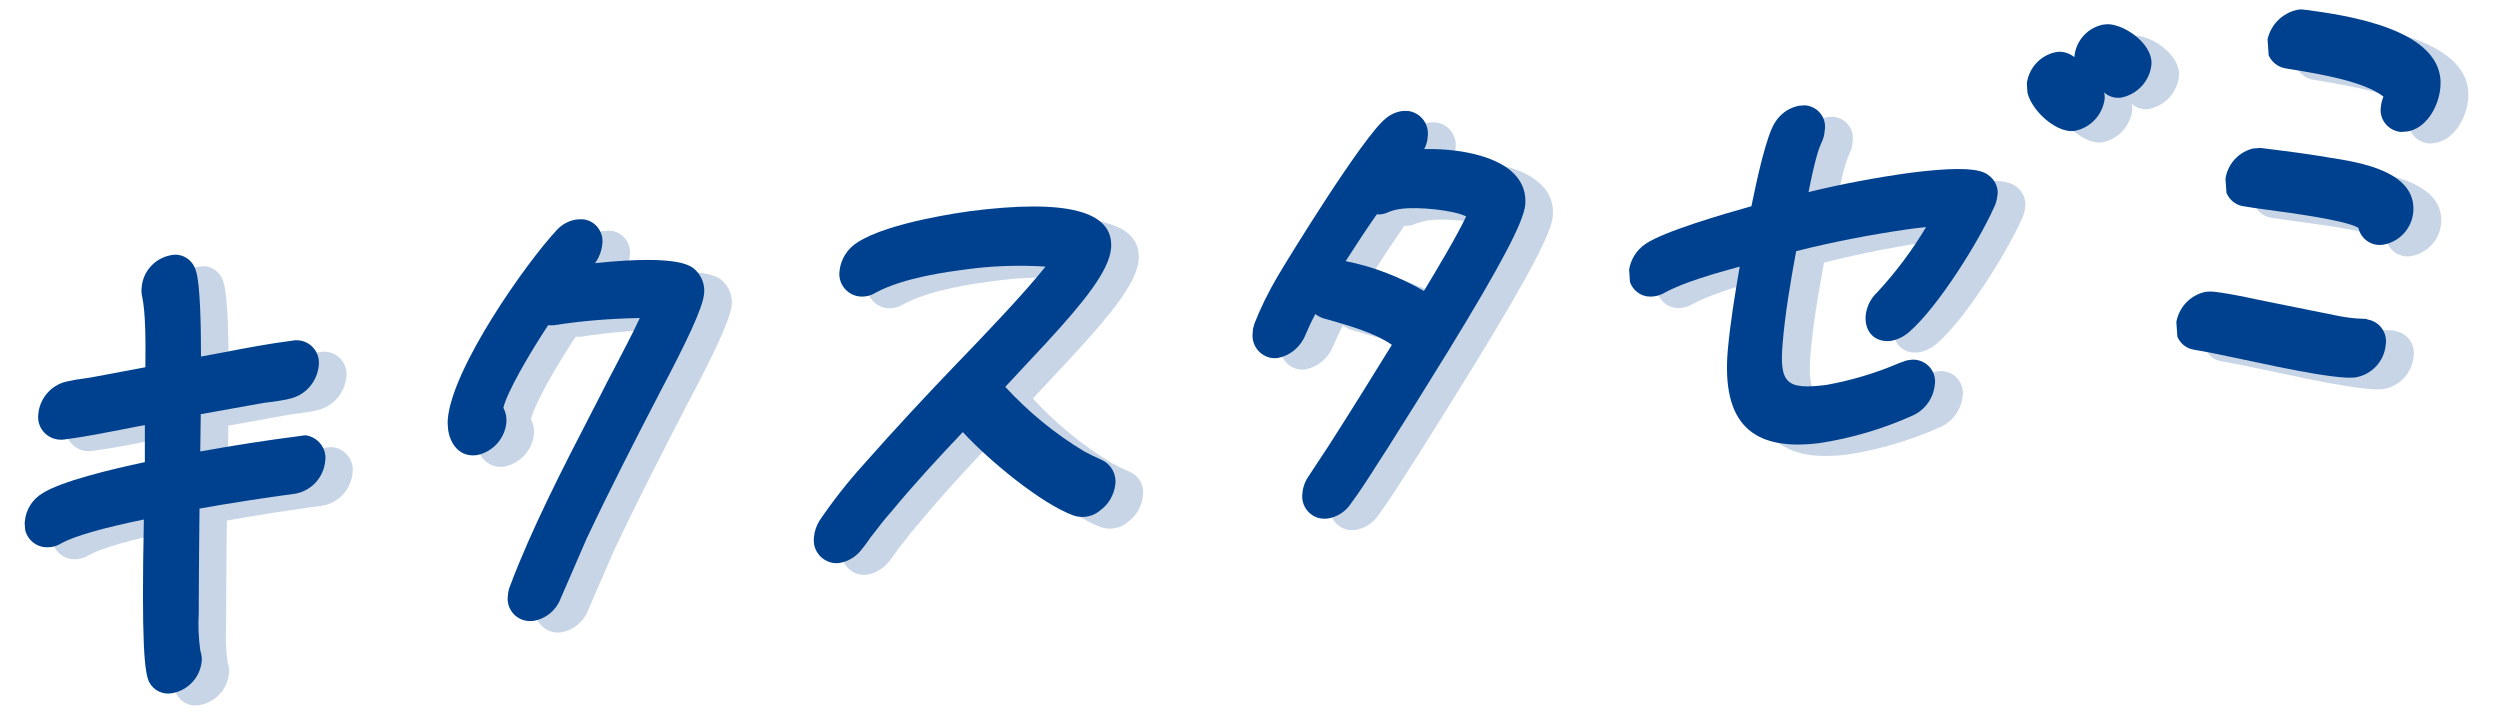
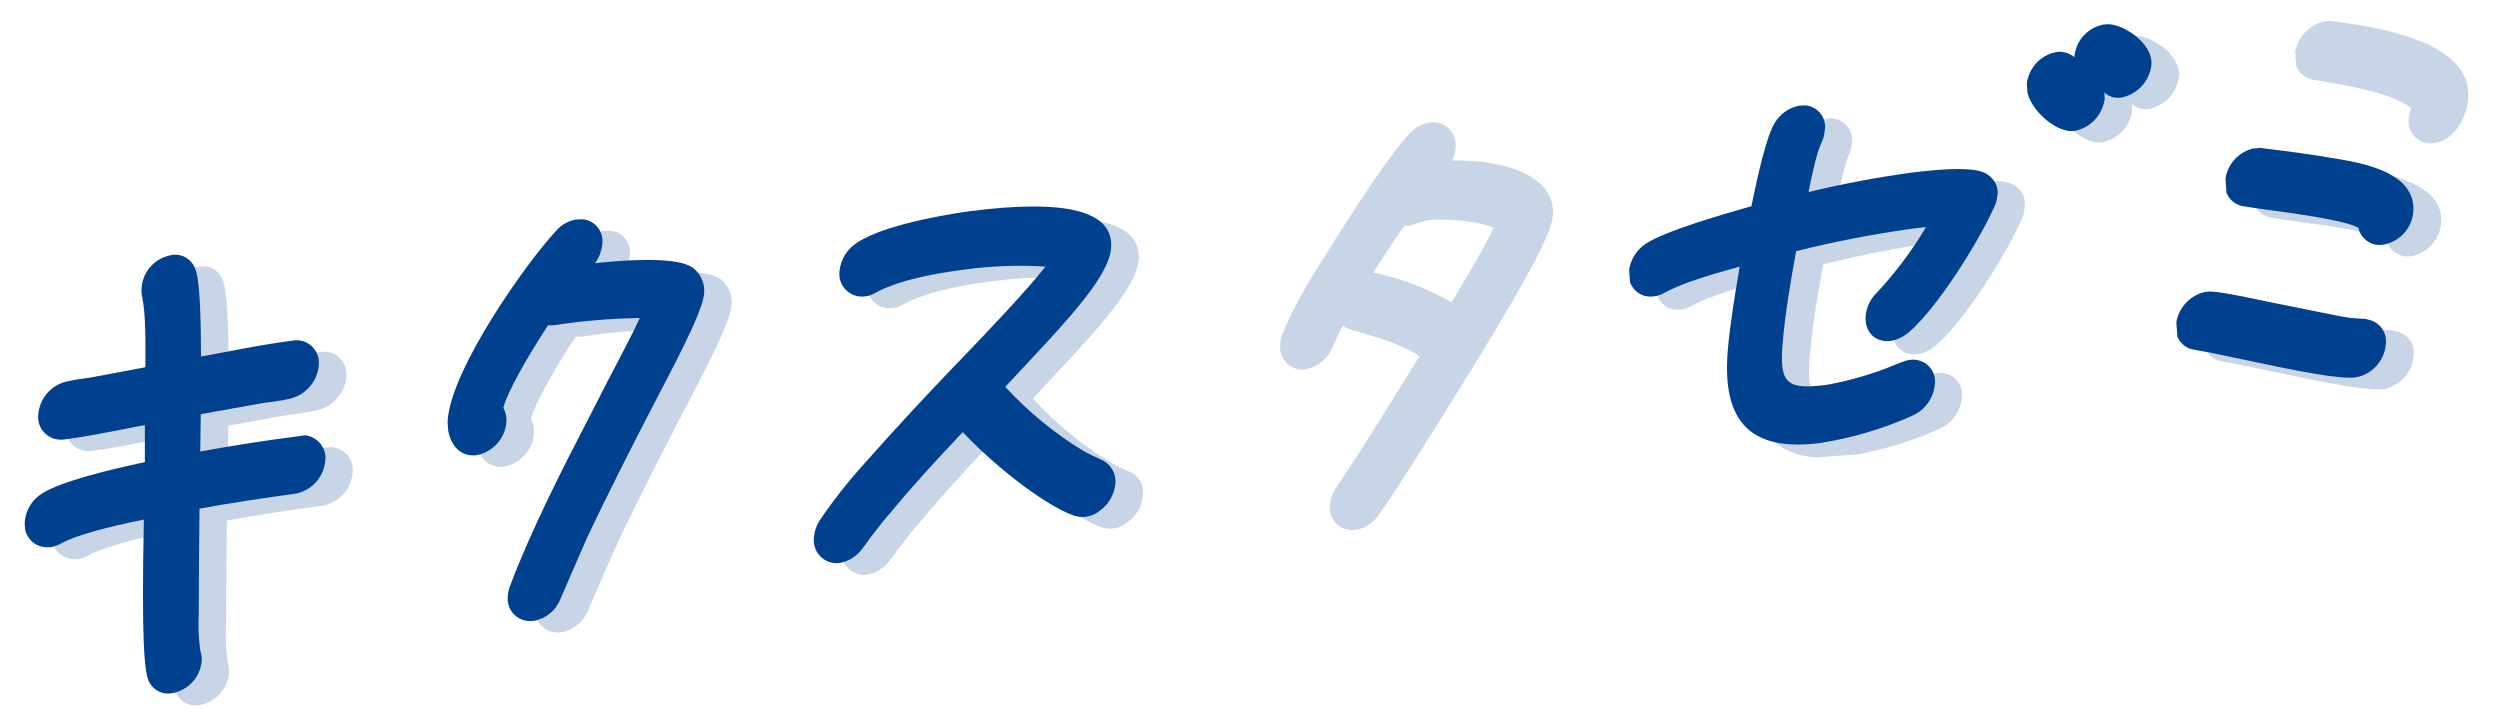
<svg xmlns="http://www.w3.org/2000/svg" xmlns:xlink="http://www.w3.org/1999/xlink" version="1.1" id="_レイヤー_2" x="0px" y="0px" viewBox="0 0 1006.2 287.6" style="enable-background:new 0 0 1006.2 287.6;" xml:space="preserve">
  <style type="text/css">
	.st0{opacity:0.22;}
	.st1{clip-path:url(#SVGID_00000139261379508824900820000007552335129678912171_);}
	.st2{clip-path:url(#SVGID_00000140012644003099101380000017681277085414115718_);}
	.st3{fill:#00418F;}
	.st4{clip-path:url(#SVGID_00000007399430910060741840000009077776333397413248_);}
	.st5{clip-path:url(#SVGID_00000113318278192577349150000017571834331369362350_);}
	.st6{clip-path:url(#SVGID_00000160162186934348256480000003914688673292877985_);}
	.st7{clip-path:url(#SVGID_00000145023835033153250030000003059517726102997664_);}
	.st8{clip-path:url(#SVGID_00000133492490374704750550000005677682723140984457_);}
	.st9{clip-path:url(#SVGID_00000155130157339062847860000010719745386798259076_);}
	.st10{clip-path:url(#SVGID_00000103225054208495503140000013618037772084806835_);}
	.st11{clip-path:url(#SVGID_00000046317182485867021830000007634946667091891085_);}
	.st12{clip-path:url(#SVGID_00000079456237395995761790000000742488345201978040_);}
	.st13{clip-path:url(#SVGID_00000078725793262061280960000007926663861351717544_);}
	.st14{clip-path:url(#SVGID_00000140006610732397699040000016120164644326792082_);}
	.st15{clip-path:url(#SVGID_00000133505688579241281010000016643057735315483582_);}
	.st16{clip-path:url(#SVGID_00000052073638335115840110000004118007356881219517_);}
	.st17{clip-path:url(#SVGID_00000179637183249964864960000004627559993945349542_);}
	.st18{clip-path:url(#SVGID_00000067915835317742663900000015155609361414386056_);}
	.st19{fill:none;}
</style>
  <g id="_グループ_934">
    <g id="_グループ_931" class="st0">
      <g>
        <defs>
          <rect id="SVGID_1_" x="17.5" y="38.7" transform="matrix(0.998 -6.993058e-02 6.993058e-02 0.998 -8.971 35.929)" width="982.4" height="214.7" />
        </defs>
        <clipPath id="SVGID_00000017494838833068271810000013227419015336821411_">
          <use xlink:href="#SVGID_1_" style="overflow:visible;" />
        </clipPath>
        <g style="clip-path:url(#SVGID_00000017494838833068271810000013227419015336821411_);">
          <g id="_グループ_929">
            <g id="_グループ_907">
              <g id="_グループ_906">
                <g>
                  <defs>
                    <rect id="SVGID_00000114031279051951006200000018257617921533637025_" x="19.9" y="107.4" transform="matrix(0.998 -6.993058e-02 6.993058e-02 0.998 -13.468 6.154)" width="122.6" height="176.1" />
                  </defs>
                  <clipPath id="SVGID_00000126317231249730322660000012963933358685524887_">
                    <use xlink:href="#SVGID_00000114031279051951006200000018257617921533637025_" style="overflow:visible;" />
                  </clipPath>
                  <g style="clip-path:url(#SVGID_00000126317231249730322660000012963933358685524887_);">
                    <g id="_グループ_905">
                      <path id="_パス_2500" class="st3" d="M131.7,180.1c-13.3,1.7-26.7,3.8-40,6.2l0.2-15l23.4-4.2c1.5-0.3,3.1-0.5,4.8-0.7            c2.6-0.4,5.3-0.7,7.9-1.4c6.2-1.5,10.8-6.9,11.4-13.3c0.6-5-2.9-9.5-7.9-10.1c-0.9-0.1-1.8-0.1-2.7,0.1            c-9.4,1.2-18.9,3-28.2,4.8l-1.6,0.3c-2.3,0.4-4.6,0.9-7,1.3c0-11.7-0.3-29.3-2-34.3c-1.1-4.5-5.5-7.5-10.1-6.5            c-6.5,1.2-11.4,6.6-11.8,13.2c-0.1,1.1-0.1,2.2,0.2,3.4c1.5,7,1.4,19.2,1.3,28.5l-20.2,3.8c-1.4,0.3-2.9,0.5-4.3,0.7            c-2.4,0.3-4.8,0.7-7.4,1.3c-6.2,1.5-10.7,6.9-11.2,13.2c-0.6,5,3,9.5,8,10.1c0.8,0.1,1.6,0.1,2.4,0            c8.4-1.1,16.9-2.8,25.2-4.4c2.4-0.5,4.9-1,7.3-1.4l-0.1,15.1c-13.2,2.8-33.8,7.7-41.3,12.6c-4,2.4-6.6,6.6-7,11.2            c-0.8,5,2.7,9.7,7.7,10.4c0.9,0.1,1.8,0.1,2.7,0c1.6-0.2,3.1-0.8,4.4-1.6c5.1-2.8,16.8-6.2,33.1-9.5            c-1,49.7,0.2,62.2,2.3,65.7c1.8,3.2,5.4,4.9,9.1,4.2c6.5-1.2,11.4-6.5,11.9-13.1c0.1-1.1-0.1-2.3-0.4-3.4l-0.2-0.8            c-0.7-5-0.9-10-0.6-15c0-1.5,0-2.8,0-3.9c0-12.7,0.2-25.4,0.3-38.1c12.9-2.3,25.9-4.3,38.6-6c6.5-1.2,11.4-6.6,12-13.2            c0.7-5-2.9-9.6-7.9-10.3C133.4,179.9,132.6,180,131.7,180.1" />
                    </g>
                  </g>
                </g>
              </g>
            </g>
            <g id="_グループ_910">
              <g id="_グループ_909">
                <g>
                  <defs>
                    <rect id="SVGID_00000079485547246597376520000001467707707076107935_" x="191.2" y="93" transform="matrix(0.998 -6.993058e-02 6.993058e-02 0.998 -11.504 17.536)" width="106.9" height="160.1" />
                  </defs>
                  <clipPath id="SVGID_00000098902493258480341640000005930383575574418103_">
                    <use xlink:href="#SVGID_00000079485547246597376520000001467707707076107935_" style="overflow:visible;" />
                  </clipPath>
                  <g style="clip-path:url(#SVGID_00000098902493258480341640000005930383575574418103_);">
                    <g id="_グループ_908">
                      <path id="_パス_2501" class="st3" d="M250.6,110.5c1.6-2.2,2.6-4.8,2.9-7.5c0.7-4.9-2.6-9.4-7.4-10.1            c-1-0.1-2-0.1-2.9,0c-3.1,0.5-6,2-8.1,4.4c-12.1,12.9-42.3,55.6-43.8,76.3c-0.5,7.8,3.7,15.2,11.6,14.2            c6.4-1.2,11.3-6.5,12-13c0.2-2.1-0.2-4.2-1.2-6.1c1.4-6,9.9-20.9,18-33.2c0.8,0.1,1.6,0,2.3,0c11.5-1.8,23-2.7,34.6-2.9            c-3,6.5-6.5,13-9.8,19.4l-3.2,6.1c-2.1,4.1-4.2,8.3-6.4,12.5c-11.5,22.2-24.4,47.4-32.8,69.8c-0.5,1.2-0.8,2.5-0.9,3.9            c-0.7,5,2.8,9.6,7.8,10.2c0.8,0.1,1.7,0.1,2.5,0c4.9-0.8,9.1-4.2,10.9-8.9c1.3-2.9,2.5-5.8,3.9-9            c2.2-5.1,4.4-10.2,6.6-15.2c9.4-19.9,19.3-39.2,27.7-55.4l1.6-3.1c10.8-20.5,17.6-34.5,18-40.3c0.3-3.2-0.8-6.4-3-8.8            C289.8,111.8,285.6,106.9,250.6,110.5" />
                    </g>
                  </g>
                </g>
              </g>
            </g>
            <g id="_グループ_913">
              <g id="_グループ_912">
                <g>
                  <defs>
                    <rect id="SVGID_00000081622511371196426250000009374541059709234842_" x="334.3" y="89.5" transform="matrix(0.998 -6.993058e-02 6.993058e-02 0.998 -10.117 28.236)" width="127.9" height="138.1" />
                  </defs>
                  <clipPath id="SVGID_00000098933536797929642200000003983386145159882932_">
                    <use xlink:href="#SVGID_00000081622511371196426250000009374541059709234842_" style="overflow:visible;" />
                  </clipPath>
                  <g style="clip-path:url(#SVGID_00000098933536797929642200000003983386145159882932_);">
                    <g id="_グループ_911">
                      <path id="_パス_2502" class="st3" d="M454.5,189.8L454.5,189.8c-2.4-1.1-4.8-2.2-7-3.4c-11.8-7.1-22.5-15.9-31.8-26            l16.5-17.7c15.1-16.4,25.4-29.1,26.1-38.2c1.1-14.9-18-19.8-56.9-14.8c-1.3,0.2-32.5,4.3-45.1,12.5            c-4.1,2.5-6.8,6.8-7.3,11.5c-0.7,5,2.8,9.6,7.8,10.3c0.8,0.1,1.7,0.1,2.5,0c1.6-0.2,3-0.7,4.4-1.6            c11.4-6.1,29.6-8.4,35.6-9.2c10.8-1.5,21.7-1.9,32.6-1.2c-8.4,10.6-24.9,27.8-32.4,35.6l-2.9,3            c-12.1,12.7-25,26.3-37.8,40.9c-6.5,7.2-12.5,14.8-17.9,22.8c-1.2,2-2,4.2-2.2,6.6c-0.7,5.1,2.9,9.7,7.9,10.4            c0.8,0.1,1.6,0.1,2.3,0c3.7-0.6,7-2.7,9.2-5.7c0.9-1.1,1.7-2.2,2.6-3.5c0.5-0.7,1-1.5,1.8-2.4c2.4-3.2,4.7-6.1,7.2-8.9            c9-10.9,18.4-21.1,28.9-32.2c10.6,11.5,31.5,28.8,44.6,33.6c3.6,1.2,7.7,0.5,10.6-2c3.5-2.5,5.7-6.3,6.2-10.6            C460.6,195.4,458.4,191.4,454.5,189.8" />
                    </g>
                  </g>
                </g>
              </g>
            </g>
            <path id="_パス_2503" class="st3" d="M584.4,64.6c0.8-1.5,1.3-3.1,1.4-4.8c0.8-5-2.6-9.7-7.6-10.5c-0.9-0.1-1.8-0.1-2.6,0       c-2.5,0.3-4.8,1.4-6.7,3c-9.1,7.2-40,57.5-43.7,63.9c-3.5,6-6.6,12.2-9.2,18.6c-0.4,1.2-0.7,2.4-0.7,3.6       c-0.7,5,2.8,9.6,7.7,10.3c0.8,0.1,1.5,0.1,2.3,0c5.2-1,9.4-4.6,11.3-9.5c1.1-2.6,2.4-5.4,3.9-8.2c1,0.8,2.2,1.4,3.5,1.8       l2.2,0.6c8.2,2.4,18.3,5.2,25.1,10c-7.2,11.6-15.2,24.6-23.2,37.1c-1.6,2.6-3.3,5.1-5.2,8c-1.7,2.6-3.4,5.1-5,7.6       c-1.5,2.1-2.4,4.5-2.6,7c-0.7,4.9,2.7,9.5,7.6,10.2c0.9,0.1,1.7,0.1,2.6,0c3.8-0.6,7.2-2.8,9.3-6c3.9-5.3,7.5-10.9,10.9-16.3       c1.2-1.8,2.3-3.6,3.5-5.4c7.8-12.3,15.6-24.8,23.1-37l1.5-2.4c21.6-35.3,30.6-52.4,31.2-59.3C626.4,68.7,600.8,64.2,584.4,64.6        M575.5,88.6c6.3-0.8,20.5,0.5,25.7,3.1c-3.6,7.7-12.1,21.9-17,30c-9.8-5.7-20.4-9.8-31.5-12c4.1-6.4,8.3-12.8,12.5-18.8       c1.7,0.1,3.3-0.2,4.9-1C571.9,89.3,573.7,88.8,575.5,88.6" />
            <g id="_グループ_916">
              <g id="_グループ_915">
                <g>
                  <defs>
                    <rect id="SVGID_00000080177567043521149760000017732092001635603088_" x="666.9" y="46.8" transform="matrix(0.998 -6.993058e-02 6.993058e-02 0.998 -6.22 52.182)" width="150.5" height="136.2" />
                  </defs>
                  <clipPath id="SVGID_00000057149695709247695170000010407349970634601891_">
                    <use xlink:href="#SVGID_00000080177567043521149760000017732092001635603088_" style="overflow:visible;" />
                  </clipPath>
                  <g style="clip-path:url(#SVGID_00000057149695709247695170000010407349970634601891_);">
                    <g id="_グループ_914">
-                       <path id="_パス_2504" class="st3" d="M809.6,74L809.6,74c-4.5-1.9-14.1-1.8-29.2,0.1c-13.9,1.9-27.7,4.5-41.3,7.8            c2.6-13.2,4.2-17.7,5-19.4l0.3-0.7c0.7-1.4,1.1-3,1.2-4.6c0.9-4.7-2.2-9.2-7-10.1c-1-0.2-2-0.2-3,0            c-4.2,0.7-7.8,3.2-10,6.8c-3.4,5.1-7.2,22.5-9.5,33.7c-11.8,3.3-35.3,10.2-42.5,15.1c-3.8,2.5-6.3,6.6-6.8,11.1            c-0.7,4.8,2.6,9.4,7.4,10.1c0.9,0.1,1.7,0.1,2.6,0c1.7-0.2,3.2-0.8,4.6-1.6c7.5-4.1,20.2-7.7,30-10.4            c-1.9,11.1-3.8,22.5-4.8,33.6c-2.5,29.1,9.4,41,37.2,37.4c12.8-2,25.3-5.7,37.1-11c5-2.2,8.4-6.9,9-12.3            c0.8-4.7-2.3-9.2-7.1-10.1c-1-0.2-2.1-0.2-3.1,0c-1,0.1-2,0.4-2.9,0.8l-1.4,0.5c-9.3,4-19.1,6.9-29,8.7            c-16.3,2.1-19.1-0.6-17.7-17c1-11.9,3.1-24.1,5.4-36.8c15-3.8,30.2-6.7,45.5-8.9c2.4-0.3,4.6-0.6,6.8-0.8            c-5.6,9.4-12.2,18.2-19.7,26.3c-2.6,2.4-4.2,5.7-4.6,9.2c-0.6,6.7,3.8,11.1,10.2,10.3c2.7-0.5,5.1-1.7,7.2-3.5            c11.8-10.2,28.1-36.5,34.1-49.9c0.8-1.5,1.3-3.2,1.5-5C815.7,79.6,813.4,75.6,809.6,74" />
+                       <path id="_パス_2504" class="st3" d="M809.6,74L809.6,74c-4.5-1.9-14.1-1.8-29.2,0.1c-13.9,1.9-27.7,4.5-41.3,7.8            c2.6-13.2,4.2-17.7,5-19.4c0.7-1.4,1.1-3,1.2-4.6c0.9-4.7-2.2-9.2-7-10.1c-1-0.2-2-0.2-3,0            c-4.2,0.7-7.8,3.2-10,6.8c-3.4,5.1-7.2,22.5-9.5,33.7c-11.8,3.3-35.3,10.2-42.5,15.1c-3.8,2.5-6.3,6.6-6.8,11.1            c-0.7,4.8,2.6,9.4,7.4,10.1c0.9,0.1,1.7,0.1,2.6,0c1.7-0.2,3.2-0.8,4.6-1.6c7.5-4.1,20.2-7.7,30-10.4            c-1.9,11.1-3.8,22.5-4.8,33.6c-2.5,29.1,9.4,41,37.2,37.4c12.8-2,25.3-5.7,37.1-11c5-2.2,8.4-6.9,9-12.3            c0.8-4.7-2.3-9.2-7.1-10.1c-1-0.2-2.1-0.2-3.1,0c-1,0.1-2,0.4-2.9,0.8l-1.4,0.5c-9.3,4-19.1,6.9-29,8.7            c-16.3,2.1-19.1-0.6-17.7-17c1-11.9,3.1-24.1,5.4-36.8c15-3.8,30.2-6.7,45.5-8.9c2.4-0.3,4.6-0.6,6.8-0.8            c-5.6,9.4-12.2,18.2-19.7,26.3c-2.6,2.4-4.2,5.7-4.6,9.2c-0.6,6.7,3.8,11.1,10.2,10.3c2.7-0.5,5.1-1.7,7.2-3.5            c11.8-10.2,28.1-36.5,34.1-49.9c0.8-1.5,1.3-3.2,1.5-5C815.7,79.6,813.4,75.6,809.6,74" />
                    </g>
                  </g>
                </g>
              </g>
            </g>
            <g id="_グループ_919">
              <g id="_グループ_918">
                <g>
                  <defs>
                    <rect id="SVGID_00000128474062507628482110000002934263534255009682_" x="826.5" y="15" transform="matrix(0.998 -6.993058e-02 6.993058e-02 0.998 -0.433 59.668)" width="51" height="42.1" />
                  </defs>
                  <clipPath id="SVGID_00000088838528180236626920000009198963398386780342_">
                    <use xlink:href="#SVGID_00000128474062507628482110000002934263534255009682_" style="overflow:visible;" />
                  </clipPath>
                  <g style="clip-path:url(#SVGID_00000088838528180236626920000009198963398386780342_);">
                    <g id="_グループ_917">
                      <path id="_パス_2505" class="st3" d="M858.2,14.4c-6.6,1-11.6,6.4-12.2,13c0,0.1,0,0.1,0,0.2c-2-1.6-4.5-2.4-7-2.1            c-6.6,1.1-11.6,6.6-12.2,13.2c-0.7,8.2,11.2,19.7,19.2,18.6c6.5-1.2,11.4-6.5,12.2-13c0-0.8,0-1.6-0.2-2.5            c1.8,1.7,4.3,2.4,6.8,2.1c6.5-1.3,11.5-6.6,12.2-13.2C877.9,22.1,865.2,13.5,858.2,14.4" />
                    </g>
                  </g>
                </g>
              </g>
            </g>
            <g id="_グループ_922">
              <g id="_グループ_921">
                <g>
                  <defs>
                    <rect id="SVGID_00000145769769387093065150000013503667084010507951_" x="924.3" y="7" transform="matrix(0.998 -6.993058e-02 6.993058e-02 0.998 4.102306e-02 67.123)" width="68.7" height="52" />
                  </defs>
                  <clipPath id="SVGID_00000145022280480401607150000012241424267737764023_">
                    <use xlink:href="#SVGID_00000145769769387093065150000013503667084010507951_" style="overflow:visible;" />
                  </clipPath>
                  <g style="clip-path:url(#SVGID_00000145022280480401607150000012241424267737764023_);">
                    <g id="_グループ_920">
                      <path id="_パス_2506" class="st3" d="M939.5,8.6L939.5,8.6l-0.3,0c-1-0.2-2.1-0.3-3.1-0.1c-6.6,1.2-11.6,6.6-12.5,13.3            c-0.7,4.9,2.5,9.4,7.4,10.3l3,0.5c10.9,1.8,28.9,4.8,36.5,10.9c-0.5,1.2-0.9,2.5-1,3.8c-0.9,4.8,2.3,9.4,7.2,10.3            c1,0.2,2,0.2,2.9,0c8-1,13.1-9.9,13.8-17.8C995.5,16.2,954.9,10.7,939.5,8.6" />
                    </g>
                  </g>
                </g>
              </g>
            </g>
            <g id="_グループ_925">
              <g id="_グループ_924">
                <g>
                  <defs>
                    <rect id="SVGID_00000019655013488912665420000010532940255725795492_" x="907" y="62.5" transform="matrix(0.998 -6.993058e-02 6.993058e-02 0.998 -3.539 66.254)" width="75" height="42.4" />
                  </defs>
                  <clipPath id="SVGID_00000067218678391200959120000004191159432643739796_">
                    <use xlink:href="#SVGID_00000019655013488912665420000010532940255725795492_" style="overflow:visible;" />
                  </clipPath>
                  <g style="clip-path:url(#SVGID_00000067218678391200959120000004191159432643739796_);">
                    <g id="_グループ_923">
                      <path id="_パス_2507" class="st3" d="M948.5,68l-2.8-0.5c-6.4-1-12.9-1.9-19.4-2.7l-4.2-0.5c-1.1-0.2-2.2-0.3-3.3-0.1            c-6.5,1.2-11.4,6.6-12,13.2c-0.8,4.8,2.4,9.4,7.2,10.2c0,0,0.1,0,0.1,0c2,0.4,5.3,0.8,9.5,1.4c8.8,1.2,31.7,4.2,36.8,7.3            c1,4.5,5.3,7.5,9.9,6.8c6.6-1.1,11.6-6.5,12.2-13.2C983.8,73.6,960.8,70,948.5,68" />
                    </g>
                  </g>
                </g>
              </g>
            </g>
            <g id="_グループ_928">
              <g id="_グループ_927">
                <g>
                  <defs>
                    <rect id="SVGID_00000014613428174294250330000016993555314175646114_" x="887.2" y="120" transform="matrix(0.998 -6.993058e-02 6.993058e-02 0.998 -7.464 65.325)" width="84.1" height="38.6" />
                  </defs>
                  <clipPath id="SVGID_00000084520388979841029350000009336781503301143483_">
                    <use xlink:href="#SVGID_00000014613428174294250330000016993555314175646114_" style="overflow:visible;" />
                  </clipPath>
                  <g style="clip-path:url(#SVGID_00000084520388979841029350000009336781503301143483_);">
                    <g id="_グループ_926">
                      <path id="_パス_2508" class="st3" d="M962.3,133L962.3,133c-3.8-0.1-7.5-0.6-11.2-1.4l-27.3-5.5            c-17.7-3.8-22.4-4.3-24.6-4c-6.5,1.2-11.5,6.6-12.2,13.2c-0.8,4.7,2.3,9.3,7,10.1c0.2,0,0.3,0.1,0.5,0.1            c4.8,0.8,9.6,1.8,14.8,2.9l8.1,1.7c30.9,6.7,38.6,6.9,41.8,6.5c6.6-1.1,11.6-6.5,12.2-13.1c0.8-4.8-2.4-9.4-7.3-10.2            C963.6,133,963,132.9,962.3,133" />
                    </g>
                  </g>
                </g>
              </g>
            </g>
          </g>
        </g>
      </g>
    </g>
    <g id="_グループ_930">
      <g id="_グループ_932">
        <g id="_グループ_907-2">
          <g id="_グループ_906-2">
            <g>
              <defs>
                <rect id="SVGID_00000141415803931315158670000010726443610979882122_" x="8.7" y="102.7" transform="matrix(0.998 -6.993058e-02 6.993058e-02 0.998 -13.171 5.362)" width="122.6" height="176.1" />
              </defs>
              <clipPath id="SVGID_00000007388899828725476690000017110858741745129137_">
                <use xlink:href="#SVGID_00000141415803931315158670000010726443610979882122_" style="overflow:visible;" />
              </clipPath>
              <g style="clip-path:url(#SVGID_00000007388899828725476690000017110858741745129137_);">
                <g id="_グループ_905-2">
                  <path id="_パス_2500-2" class="st3" d="M120.6,175.5c-13.3,1.7-26.7,3.8-40,6.2l0.2-15l23.4-4.2c1.5-0.3,3.1-0.5,4.8-0.7          c2.6-0.4,5.3-0.7,7.9-1.4c6.2-1.5,10.8-6.9,11.4-13.3c0.6-5-2.9-9.5-7.9-10.1c-0.9-0.1-1.8-0.1-2.7,0.1          c-9.4,1.2-18.9,3-28.2,4.8l-1.6,0.3c-2.3,0.4-4.7,0.9-7,1.3c0-11.7-0.3-29.3-2-34.3c-1.1-4.5-5.5-7.5-10.1-6.5          c-6.5,1.2-11.4,6.6-11.8,13.2c-0.1,1.1-0.1,2.2,0.2,3.4c1.5,7,1.4,19.2,1.3,28.5l-20.2,3.8c-1.4,0.3-2.9,0.5-4.3,0.7          c-2.4,0.3-4.8,0.7-7.4,1.3c-6.2,1.5-10.7,6.9-11.2,13.2c-0.6,5,3,9.5,8,10.1c0.8,0.1,1.6,0.1,2.4,0          c8.4-1.1,16.9-2.8,25.2-4.4c2.4-0.5,4.9-1,7.3-1.4L58.3,186c-13.2,2.8-33.8,7.7-41.3,12.6c-4,2.4-6.6,6.6-7,11.2          c-0.8,5,2.7,9.7,7.7,10.4c0.9,0.1,1.8,0.1,2.7,0c1.6-0.2,3.1-0.8,4.4-1.6c5.1-2.8,16.8-6.2,33.1-9.5          c-1,49.7,0.2,62.2,2.3,65.7c1.8,3.2,5.4,4.9,9.1,4.2c6.5-1.2,11.4-6.5,11.9-13.1c0.1-1.1-0.1-2.3-0.4-3.4l-0.2-0.8          c-0.7-5-0.9-10-0.6-15c0-1.5,0-2.8,0-3.9c0-12.7,0.2-25.4,0.3-38.1c12.9-2.3,25.9-4.3,38.6-6c6.5-1.2,11.4-6.6,12-13.2          c0.7-5-2.9-9.6-7.9-10.3C122.2,175.3,121.4,175.3,120.6,175.5" />
                </g>
              </g>
            </g>
          </g>
        </g>
        <g id="_グループ_910-2">
          <g id="_グループ_909-2">
            <g>
              <defs>
                <rect id="SVGID_00000039104193581604901230000010651904288940924079_" x="180.1" y="88.4" transform="matrix(0.998 -6.993058e-02 6.993058e-02 0.998 -11.206 16.744)" width="106.9" height="160.1" />
              </defs>
              <clipPath id="SVGID_00000102513938083172098850000005196815903400594600_">
                <use xlink:href="#SVGID_00000039104193581604901230000010651904288940924079_" style="overflow:visible;" />
              </clipPath>
              <g style="clip-path:url(#SVGID_00000102513938083172098850000005196815903400594600_);">
                <g id="_グループ_908-2">
                  <path id="_パス_2501-2" class="st3" d="M239.5,105.9c1.6-2.2,2.6-4.8,2.9-7.5c0.7-4.9-2.6-9.4-7.4-10.1          c-1-0.1-2-0.1-2.9,0c-3.1,0.5-6,2-8.1,4.4c-12.1,12.9-42.3,55.6-43.8,76.3c-0.5,7.8,3.7,15.2,11.6,14.2          c6.4-1.2,11.3-6.5,12-13c0.2-2.1-0.2-4.2-1.2-6.1c1.4-6,9.9-20.9,18-33.2c0.8,0.1,1.6,0,2.3,0c11.5-1.8,23-2.7,34.6-2.9          c-3,6.5-6.5,13-9.8,19.4l-3.2,6.1c-2.1,4.1-4.2,8.3-6.4,12.5c-11.5,22.2-24.4,47.4-32.8,69.8c-0.5,1.2-0.8,2.5-0.9,3.9          c-0.7,5,2.8,9.6,7.8,10.2c0.8,0.1,1.7,0.1,2.5,0c4.9-0.8,9.1-4.2,10.9-8.9c1.3-2.9,2.5-5.8,3.9-9c2.2-5.1,4.4-10.2,6.6-15.2          c9.4-19.9,19.3-39.2,27.7-55.4l1.6-3.1c10.8-20.5,17.6-34.5,18-40.3c0.3-3.2-0.8-6.4-3-8.8          C278.6,107.2,274.4,102.3,239.5,105.9" />
                </g>
              </g>
            </g>
          </g>
        </g>
        <g id="_グループ_913-2">
          <g id="_グループ_912-2">
            <g>
              <defs>
                <rect id="SVGID_00000039812745637080812650000011991875210095146888_" x="323.1" y="84.9" transform="matrix(0.998 -6.993058e-02 6.993058e-02 0.998 -9.82 27.443)" width="127.9" height="138.1" />
              </defs>
              <clipPath id="SVGID_00000036964727506659481310000014690258714519526558_">
                <use xlink:href="#SVGID_00000039812745637080812650000011991875210095146888_" style="overflow:visible;" />
              </clipPath>
              <g style="clip-path:url(#SVGID_00000036964727506659481310000014690258714519526558_);">
                <g id="_グループ_911-2">
                  <path id="_パス_2502-2" class="st3" d="M443.4,185.1L443.4,185.1c-2.4-1.1-4.8-2.2-7-3.4c-11.8-7.1-22.5-15.9-31.8-26          l16.5-17.7c15.1-16.4,25.4-29.1,26.1-38.2c1.1-14.9-18-19.8-56.9-14.8c-1.3,0.2-32.5,4.3-45.1,12.5          c-4.1,2.5-6.8,6.8-7.3,11.5c-0.7,5,2.8,9.6,7.8,10.3c0.8,0.1,1.7,0.1,2.5,0c1.6-0.2,3-0.7,4.4-1.6          c11.4-6.1,29.6-8.4,35.6-9.2c10.8-1.5,21.7-1.9,32.6-1.2c-8.4,10.6-24.9,27.8-32.4,35.6l-2.9,3          c-12.1,12.6-25,26.4-37.8,40.9c-6.5,7.2-12.5,14.8-17.9,22.8c-1.2,2-2,4.2-2.2,6.6c-0.7,5.1,2.9,9.7,7.9,10.4          c0.8,0.1,1.6,0.1,2.3,0c3.7-0.6,7-2.7,9.2-5.7c0.9-1.1,1.7-2.2,2.6-3.5c0.5-0.7,1-1.5,1.8-2.4c2.4-3.2,4.7-6.1,7.2-8.9          c9-10.9,18.4-21.1,28.9-32.2c10.6,11.5,31.5,28.8,44.6,33.6c3.6,1.2,7.7,0.5,10.6-2c3.5-2.5,5.7-6.3,6.2-10.6          C449.4,190.8,447.2,186.8,443.4,185.1" />
                </g>
              </g>
            </g>
          </g>
        </g>
-         <path id="_パス_2503-2" class="st3" d="M573.2,60c0.8-1.5,1.3-3.1,1.4-4.8c0.8-5-2.6-9.7-7.6-10.5c-0.9-0.1-1.8-0.1-2.6,0     c-2.5,0.3-4.8,1.4-6.7,3c-9.1,7.2-40,57.5-43.7,63.9c-3.5,6-6.6,12.2-9.1,18.6c-0.4,1.2-0.7,2.4-0.7,3.6c-0.7,5,2.8,9.6,7.7,10.3     c0.8,0.1,1.5,0.1,2.3,0c5.2-1,9.4-4.6,11.3-9.5c1.1-2.6,2.4-5.4,3.9-8.2c1,0.8,2.2,1.4,3.5,1.8l2.2,0.6c8.2,2.4,18.3,5.2,25.1,10     c-7.2,11.6-15.2,24.6-23.2,37.1c-1.6,2.6-3.3,5.1-5.2,8c-1.7,2.6-3.4,5.1-5,7.6c-1.5,2.1-2.4,4.5-2.6,7     c-0.7,4.9,2.7,9.5,7.6,10.2c0.9,0.1,1.7,0.1,2.6,0c3.8-0.6,7.2-2.8,9.3-6c3.9-5.3,7.5-10.9,10.9-16.3c1.2-1.8,2.3-3.6,3.5-5.4     c7.8-12.3,15.6-24.8,23.1-37l1.5-2.4c21.6-35.3,30.6-52.4,31.2-59.3C615.2,64.1,589.7,59.6,573.2,60 M564.4,84     c6.3-0.8,20.5,0.5,25.7,3.1c-3.6,7.7-12.1,21.9-17,30c-9.8-5.7-20.4-9.8-31.5-12c4.1-6.4,8.3-12.8,12.5-18.8     c1.7,0.1,3.3-0.2,4.9-1C560.7,84.6,562.5,84.2,564.4,84" />
        <g id="_グループ_916-2">
          <g id="_グループ_915-2">
            <g>
              <defs>
                <rect id="SVGID_00000139257003976810121130000007192203610495367044_" x="655.7" y="42.2" transform="matrix(0.998 -6.993058e-02 6.993058e-02 0.998 -5.923 51.389)" width="150.5" height="136.2" />
              </defs>
              <clipPath id="SVGID_00000074415318907345137510000007757626766884580252_">
                <use xlink:href="#SVGID_00000139257003976810121130000007192203610495367044_" style="overflow:visible;" />
              </clipPath>
              <g style="clip-path:url(#SVGID_00000074415318907345137510000007757626766884580252_);">
                <g id="_グループ_914-2">
                  <path id="_パス_2504-2" class="st3" d="M798.4,69.4L798.4,69.4c-4.5-1.9-14.1-1.8-29.2,0.1c-13.9,1.9-27.7,4.5-41.3,7.8          c2.6-13.2,4.2-17.7,5-19.4l0.3-0.7c0.7-1.4,1.1-3,1.2-4.6c0.9-4.7-2.2-9.2-7-10.1c-1-0.2-2-0.2-3,0c-4.2,0.7-7.8,3.2-10,6.8          c-3.4,5.1-7.2,22.5-9.5,33.7c-11.8,3.3-35.3,10.2-42.5,15.1c-3.8,2.5-6.3,6.6-6.8,11.1c-0.7,4.8,2.6,9.4,7.4,10.1          c0.9,0.1,1.7,0.1,2.6,0c1.7-0.2,3.2-0.8,4.6-1.6c7.5-4.1,20.2-7.7,30-10.4c-1.9,11.1-3.8,22.5-4.8,33.6          c-2.5,29.1,9.4,41,37.2,37.4c12.8-2,25.3-5.7,37.1-11c5-2.2,8.4-6.9,9-12.3c0.8-4.7-2.3-9.2-7.1-10.1c-1-0.2-2.1-0.2-3.1,0          c-1,0.1-2,0.4-2.9,0.8l-1.4,0.5c-9.3,4-19.1,6.9-29,8.7c-16.3,2.1-19.1-0.6-17.7-17c1-11.9,3.1-24.1,5.4-36.8          c15-3.8,30.2-6.7,45.5-8.9c2.4-0.3,4.6-0.6,6.8-0.8c-5.6,9.4-12.2,18.2-19.7,26.3c-2.6,2.4-4.2,5.7-4.6,9.2          c-0.6,6.7,3.8,11.1,10.2,10.3c2.7-0.5,5.1-1.7,7.2-3.5c11.8-10.2,28.1-36.5,34.1-49.9c0.8-1.5,1.3-3.2,1.5-5          C804.6,74.9,802.2,71,798.4,69.4" />
                </g>
              </g>
            </g>
          </g>
        </g>
        <g id="_グループ_919-2">
          <g id="_グループ_918-2">
            <g>
              <defs>
                <rect id="SVGID_00000057835397688120126260000010150850998190936472_" x="815.3" y="10.3" transform="matrix(0.998 -6.993058e-02 6.993058e-02 0.998 -0.136 58.875)" width="51" height="42.1" />
              </defs>
              <clipPath id="SVGID_00000139985829459262087830000004896622330257980846_">
                <use xlink:href="#SVGID_00000057835397688120126260000010150850998190936472_" style="overflow:visible;" />
              </clipPath>
              <g style="clip-path:url(#SVGID_00000139985829459262087830000004896622330257980846_);">
                <g id="_グループ_917-2">
                  <path id="_パス_2505-2" class="st3" d="M847.1,9.8c-6.6,1-11.6,6.4-12.2,13c0,0.1,0,0.1,0,0.2c-2-1.6-4.5-2.4-7-2.1          c-6.6,1.1-11.6,6.6-12.2,13.2c-0.7,8.2,11.2,19.7,19.2,18.6c6.5-1.2,11.4-6.5,12.2-13c0-0.8,0-1.6-0.2-2.5          c1.8,1.7,4.3,2.4,6.8,2.1c6.5-1.3,11.5-6.6,12.2-13.2C866.7,17.4,854,8.9,847.1,9.8" />
                </g>
              </g>
            </g>
          </g>
        </g>
        <g id="_グループ_922-2">
          <g id="_グループ_921-2">
            <g>
              <defs>
                <rect id="SVGID_00000158745607151415417440000004570818920477821854_" x="913.2" y="2.3" transform="matrix(0.998 -6.993058e-02 6.993058e-02 0.998 0.337 66.331)" width="68.7" height="52" />
              </defs>
              <clipPath id="SVGID_00000085957064137798389990000003383933860018983614_">
                <use xlink:href="#SVGID_00000158745607151415417440000004570818920477821854_" style="overflow:visible;" />
              </clipPath>
              <g style="clip-path:url(#SVGID_00000085957064137798389990000003383933860018983614_);">
                <g id="_グループ_920-2">
-                   <path id="_パス_2506-2" class="st3" d="M928.4,4L928.4,4L928,4c-1-0.2-2.1-0.3-3.1-0.1c-6.6,1.3-11.6,6.6-12.5,13.3          c-0.7,4.9,2.5,9.4,7.4,10.3l3,0.5c10.9,1.8,28.9,4.8,36.5,10.9c-0.5,1.2-0.9,2.5-1,3.8c-0.9,4.8,2.3,9.4,7.2,10.3          c1,0.2,2,0.2,2.9,0c8-1,13.1-9.9,13.8-17.8C984.4,11.6,943.7,6.1,928.4,4" />
-                 </g>
+                   </g>
              </g>
            </g>
          </g>
        </g>
        <g id="_グループ_925-2">
          <g id="_グループ_924-2">
            <g>
              <defs>
                <rect id="SVGID_00000062174862710744601250000012454919769937232285_" x="895.9" y="57.9" transform="matrix(0.998 -6.993058e-02 6.993058e-02 0.998 -3.243 65.462)" width="75" height="42.4" />
              </defs>
              <clipPath id="SVGID_00000145778493881331372840000008566904855672408749_">
                <use xlink:href="#SVGID_00000062174862710744601250000012454919769937232285_" style="overflow:visible;" />
              </clipPath>
              <g style="clip-path:url(#SVGID_00000145778493881331372840000008566904855672408749_);">
                <g id="_グループ_923-2">
                  <path id="_パス_2507-2" class="st3" d="M937.3,63.4l-2.8-0.5c-6.4-1-12.9-1.9-19.4-2.7l-4.2-0.5c-1.1-0.2-2.2-0.3-3.3-0.1          c-6.5,1.2-11.4,6.6-12,13.2c-0.8,4.8,2.4,9.4,7.2,10.2c0,0,0.1,0,0.1,0c2,0.4,5.3,0.8,9.5,1.4c8.8,1.2,31.7,4.2,36.8,7.3          c1,4.5,5.3,7.5,9.9,6.8c6.6-1.1,11.6-6.5,12.2-13.2C972.6,68.9,949.7,65.3,937.3,63.4" />
                </g>
              </g>
            </g>
          </g>
        </g>
        <g id="_グループ_928-2">
          <g id="_グループ_927-2">
            <g>
              <defs>
                <rect id="SVGID_00000150092132134128330040000017186165252633304978_" x="876" y="115.3" transform="matrix(0.998 -6.993058e-02 6.993058e-02 0.998 -7.167 64.532)" width="84.1" height="38.6" />
              </defs>
              <clipPath id="SVGID_00000150074854783332666110000006909292460121488536_">
                <use xlink:href="#SVGID_00000150092132134128330040000017186165252633304978_" style="overflow:visible;" />
              </clipPath>
              <g style="clip-path:url(#SVGID_00000150074854783332666110000006909292460121488536_);">
                <g id="_グループ_926-2">
                  <path id="_パス_2508-2" class="st3" d="M951.1,128.3L951.1,128.3c-3.8-0.1-7.5-0.6-11.2-1.4l-27.3-5.5          c-17.7-3.8-22.4-4.3-24.6-4c-6.5,1.2-11.5,6.6-12.2,13.2c-0.8,4.7,2.3,9.3,7,10.1c0.2,0,0.3,0.1,0.5,0.1          c4.8,0.8,9.6,1.8,14.8,2.9l8.1,1.7c30.9,6.7,38.6,6.9,41.8,6.5c6.6-1.1,11.6-6.5,12.2-13.1c0.8-4.8-2.4-9.4-7.3-10.2          C952.5,128.3,951.8,128.3,951.1,128.3" />
                </g>
              </g>
            </g>
          </g>
        </g>
        <g id="_グループ_933">
          <rect id="_長方形_463-2" x="6.3" y="34.1" transform="matrix(0.998 -6.993058e-02 6.993058e-02 0.998 -8.674 35.137)" class="st19" width="982.4" height="214.7" />
        </g>
      </g>
    </g>
  </g>
</svg>